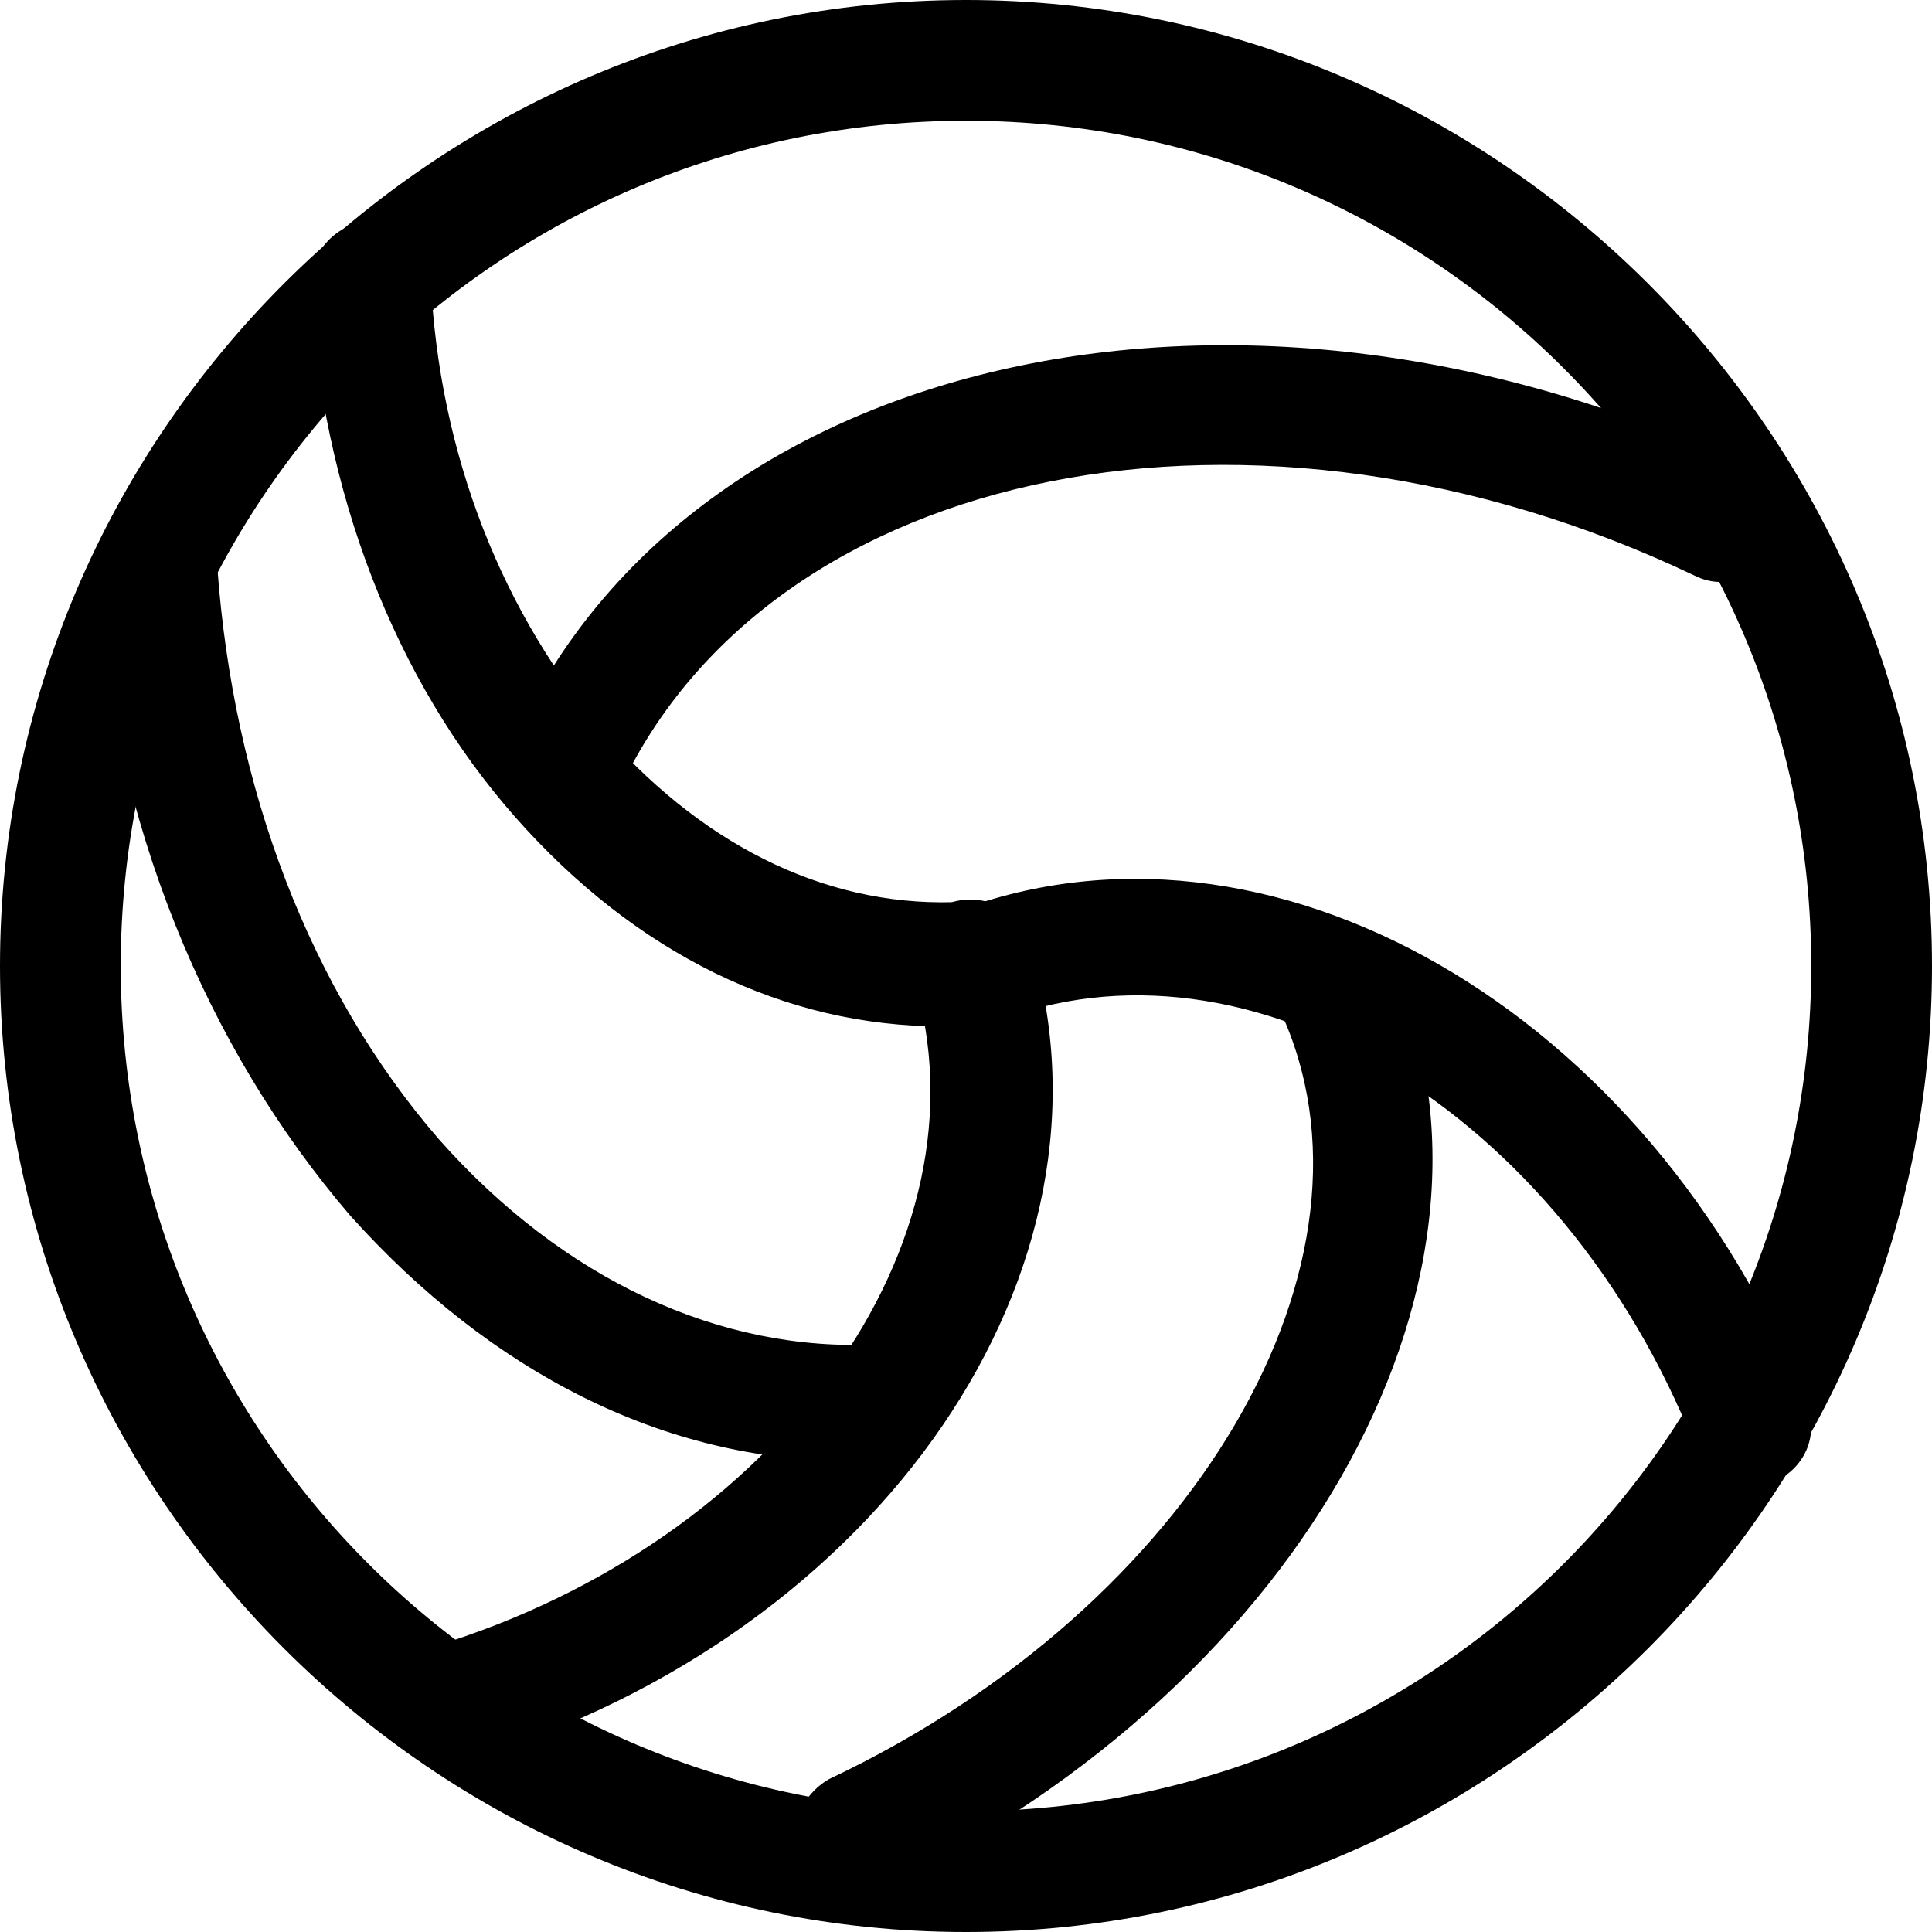
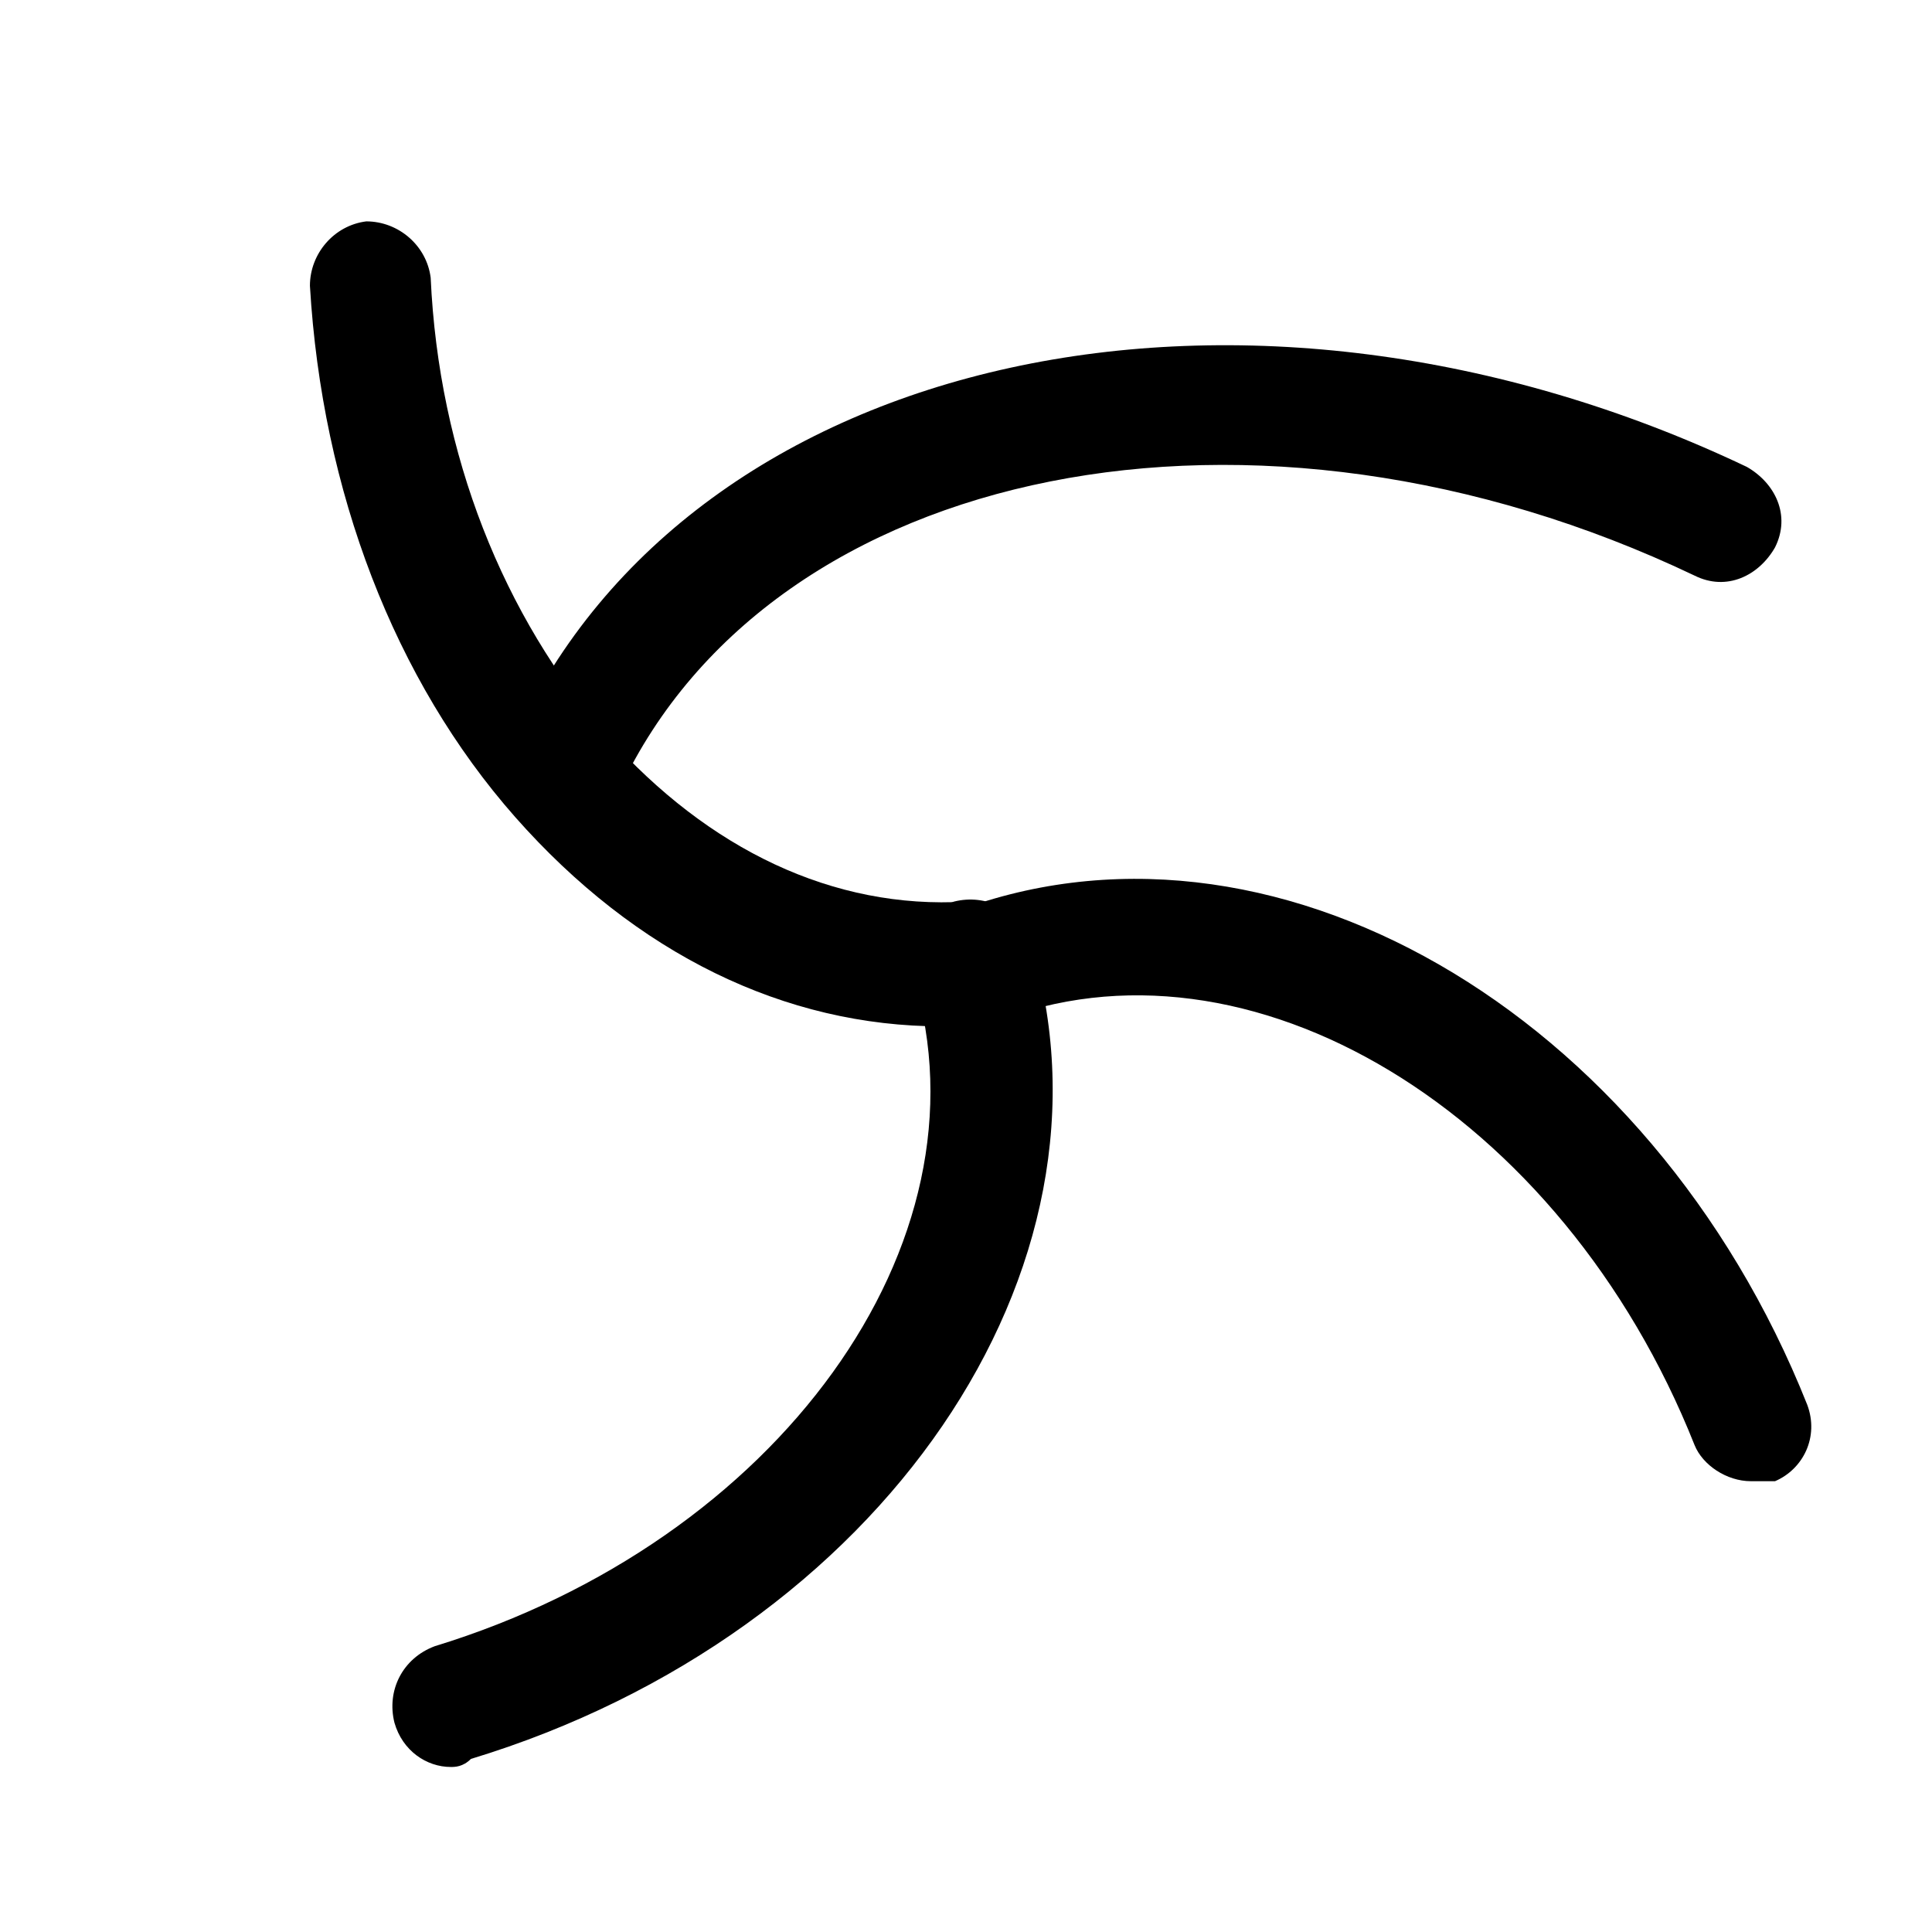
<svg xmlns="http://www.w3.org/2000/svg" version="1.1" id="Calque_1" x="0px" y="0px" viewBox="0 0 48 48" style="enable-background:new 0 0 48 48;" xml:space="preserve">
  <title>воллейбольный мяч</title>
-   <path d="M24,48C10.8,48,0,37.2,0,24S10.8,0,24,0s24,10.8,24,24S37.2,48,24,48z M24,3C12.4,3,3,12.4,3,24s9.4,21,21,21  c11.6,0,21-9.4,21-21S35.6,3,24,3z" />
  <path d="M23.4,25.5c-3.9,0-7.6-1.8-10.6-5.2c-3-3.4-4.8-8.1-5.1-13.2c0-0.8,0.6-1.5,1.4-1.6c0.8,0,1.5,0.6,1.6,1.4  c0.2,4.4,1.8,8.4,4.4,11.4c2.5,2.8,5.6,4.3,8.9,4.1c0.8,0,1.5,0.6,1.6,1.4c0,0.8-0.6,1.5-1.4,1.6C23.8,25.5,23.6,25.5,23.4,25.5z" />
-   <path d="M21.1,36.3c-4.6,0-8.9-2.2-12.4-6.1C5.1,26,2.8,20.4,2.4,14.3c-0.1-0.8,0.6-1.5,1.4-1.6c0.8-0.1,1.5,0.6,1.6,1.4  c0.4,5.5,2.3,10.5,5.5,14.2c3.1,3.5,7,5.3,10.9,5.1c0.8-0.1,1.5,0.6,1.6,1.4c0.1,0.8-0.6,1.5-1.4,1.6C21.7,36.3,21.4,36.3,21.1,36.3  z" />
  <path d="M14.1,20.4c-0.2,0-0.4,0-0.6-0.1c-0.7-0.4-1.1-1.2-0.7-2C17.2,8.7,31,5.7,43.4,11.6c0.7,0.4,1.1,1.2,0.7,2  c-0.4,0.7-1.2,1.1-2,0.7c-10.9-5.2-22.9-2.8-26.7,5.3C15.2,20.1,14.6,20.4,14.1,20.4z" />
-   <path d="M21.3,47.1c-0.6,0-1.1-0.3-1.4-0.9c-0.4-0.7,0-1.6,0.7-2c9.1-4.3,14.1-12.9,11.2-19.1c-0.4-0.7,0-1.6,0.7-2  c0.7-0.4,1.6,0,2,0.7c3.6,7.7-2,18-12.6,23.1C21.7,47,21.5,47.1,21.3,47.1z" />
  <path d="M11.2,43.9c-0.6,0-1.2-0.4-1.4-1.1c-0.2-0.8,0.2-1.6,1-1.9c8.5-2.6,13.9-10,11.9-16.6c-0.2-0.8,0.2-1.6,1-1.9  c0.8-0.2,1.6,0.2,1.9,1c2.5,8.1-3.7,17.2-13.9,20.3C11.5,43.9,11.3,43.9,11.2,43.9z" />
  <path d="M43.5,36.8c-0.6,0-1.2-0.4-1.4-0.9c-3.3-8.3-11.1-13-17.4-10.5c-0.8,0.3-1.6-0.1-1.9-0.8c-0.3-0.8,0.1-1.6,0.8-1.9  c7.9-3.1,17.4,2.4,21.3,12.2c0.3,0.8-0.1,1.6-0.8,1.9C43.8,36.8,43.7,36.8,43.5,36.8z" />
</svg>